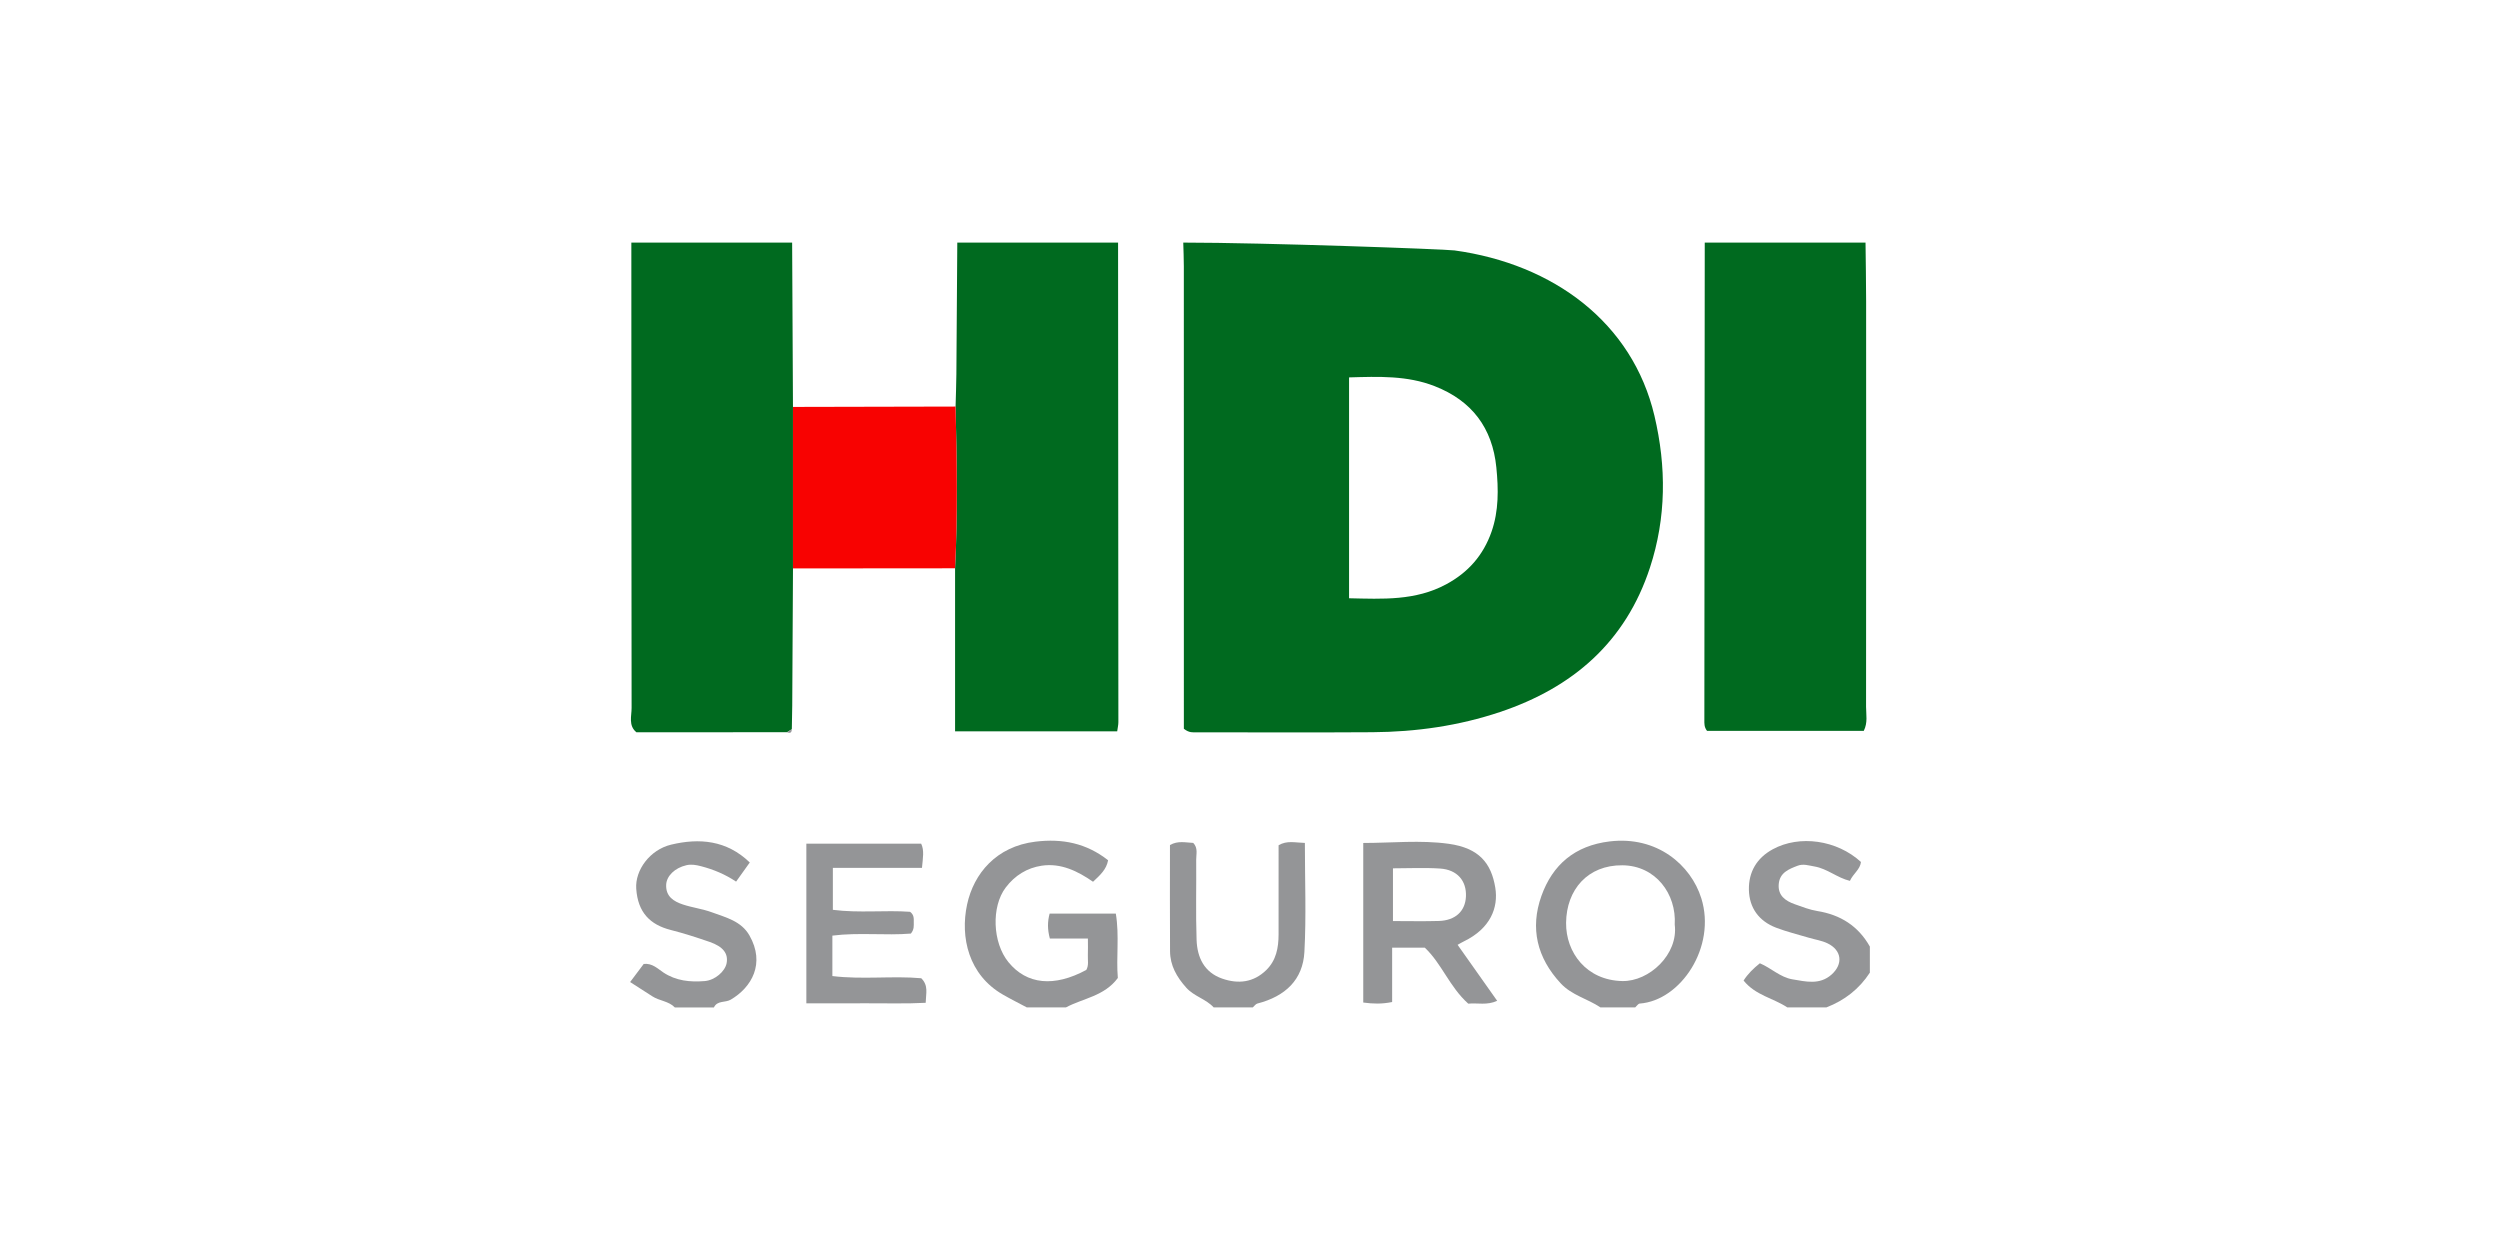
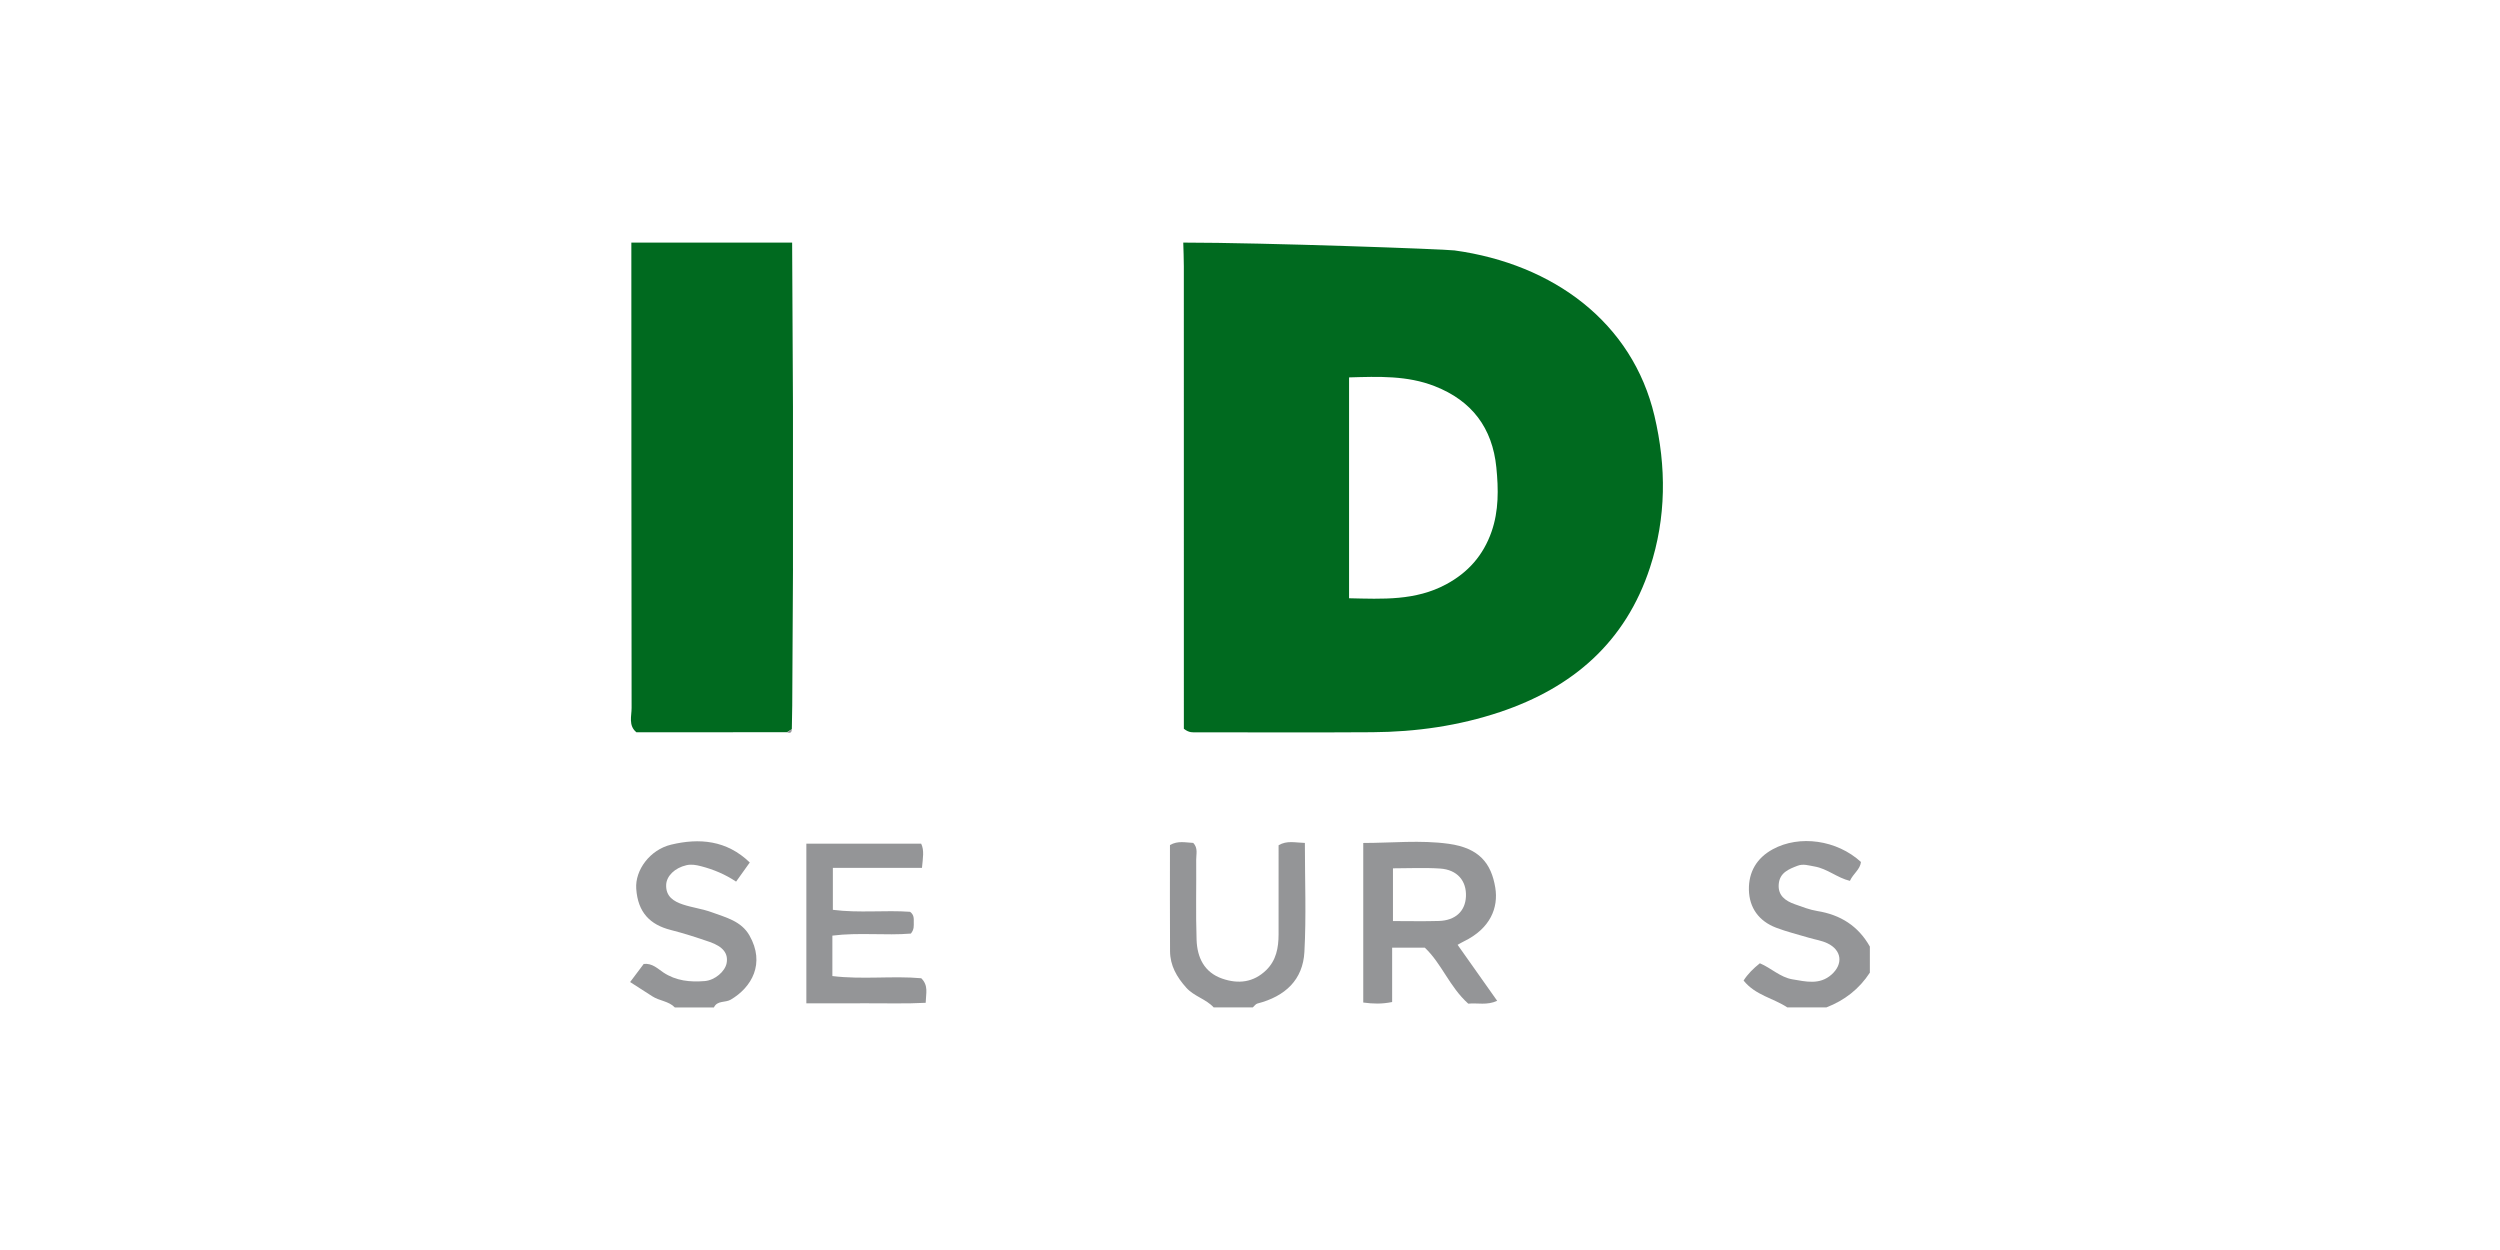
<svg xmlns="http://www.w3.org/2000/svg" id="d" data-name="Auto BR" viewBox="0 0 200 100">
  <defs>
    <style>      .e {        fill: #f80201;      }      .f {        fill: #949597;      }      .g {        fill: #006a1f;      }    </style>
  </defs>
  <path class="g" d="M116.341,20.031c7.957,1.092,14.258,5.79,16.015,13.234.961,4.073.951,8.142-.359,12.143-1.949,5.955-6.166,9.598-11.989,11.551-3.313,1.111-6.732,1.594-10.213,1.618-4.691.031-9.383.01-14.074.007-.281,0-.58.061-1.012-.283v-1.712c0-11.758,0-23.515-.002-35.273,0-.636-.03-1.272-.046-1.908,6.49,0,20.951.525,21.681.625ZM107.924,47.861c2.689.06,5.305.207,7.764-1.113,1.77-.951,2.978-2.332,3.634-4.209.586-1.675.558-3.408.386-5.14-.315-3.166-1.958-5.34-4.93-6.504-2.206-.864-4.491-.769-6.853-.703v17.669Z" />
-   <path class="g" d="M89.446,19.407c.009,12.788.019,25.577.024,38.365,0,.221-.055.442-.094.736h-12.97v-13.045c.22-4.312.144-8.625.04-12.938.022-.862.057-1.725.064-2.587.029-3.51.049-7.021.073-10.531h12.863Z" />
  <path class="g" d="M63.439,45.473c-.02,3.659-.038,7.318-.06,10.977-.004.629-.021,1.257-.033,1.886-.127.08-.255.161-.382.241-4.018.002-8.037.003-12.055.005-.648-.544-.38-1.287-.381-1.945-.018-12.41-.017-24.82-.02-37.23h12.863c.022,4.382.044,8.765.066,13.147v12.919Z" />
-   <path class="g" d="M149.242,19.407c.017,1.561.047,3.122.048,4.682.004,10.818.005,21.635-.005,32.453,0,.623.148,1.269-.183,1.927h-12.54c-.237-.304-.213-.598-.213-.884.009-12.726.02-25.452.031-38.178,4.288,0,8.575,0,12.863,0Z" />
-   <path class="f" d="M128.035,80.593c-1.026-.693-2.286-.966-3.177-1.924-1.9-2.044-2.464-4.411-1.546-6.99.892-2.505,2.678-4.029,5.456-4.365,3.794-.458,6.503,1.881,7.337,4.549,1.214,3.883-1.635,8.178-4.926,8.422-.128.009-.243.201-.363.308h-2.781ZM133.979,73.968c.147-2.452-1.522-4.719-4.181-4.745-2.787-.027-4.484,1.955-4.511,4.602-.024,2.369,1.622,4.599,4.496,4.659,2.149.045,4.495-2.131,4.196-4.516Z" />
-   <path class="f" d="M82.145,80.593c-.64-.342-1.289-.666-1.918-1.028-2.731-1.571-3.427-4.572-2.858-7.212.53-2.46,2.328-4.641,5.47-5.021,2.154-.261,4.068.12,5.809,1.488-.133.738-.636,1.189-1.205,1.72-1.227-.85-2.572-1.514-4.109-1.284-1.164.174-2.149.78-2.882,1.752-1.154,1.529-1.055,4.398.224,5.965,1.465,1.794,3.649,2.014,6.229.621.211-.37.108-.783.124-1.18.016-.395.003-.791.003-1.333h-3.044c-.197-.74-.193-1.335-.018-1.995h5.296c.294,1.792.019,3.51.161,5.153-1.085,1.464-2.783,1.62-4.154,2.355h-3.129Z" />
  <path class="f" d="M142.984,80.593c-1.113-.745-2.548-.964-3.497-2.149.341-.534.781-.965,1.302-1.382.9.376,1.625,1.122,2.609,1.285,1.07.178,2.17.465,3.122-.378.952-.844.826-1.954-.325-2.506-.458-.22-.986-.295-1.48-.442-.878-.262-1.773-.48-2.627-.806-1.371-.523-2.148-1.586-2.176-3.033-.027-1.415.618-2.538,1.911-3.242,2.136-1.164,5.129-.748,7.054,1.018-.067.605-.62.926-.884,1.511-1.015-.242-1.811-.979-2.838-1.152-.459-.077-.891-.232-1.345-.059-.711.271-1.433.557-1.511,1.465-.079.922.529,1.346,1.281,1.613.592.21,1.189.446,1.804.546,1.855.299,3.276,1.196,4.205,2.843v2.086c-.853,1.309-2.025,2.22-3.477,2.781h-3.129Z" />
  <path class="f" d="M53.985,80.593c-.493-.511-1.235-.519-1.799-.888-.565-.37-1.136-.731-1.776-1.142.421-.56.756-1.006,1.088-1.449.685-.07,1.105.373,1.565.68,1.018.679,2.149.786,3.313.692.817-.066,1.631-.77,1.754-1.436.141-.763-.274-1.321-1.36-1.697-1.027-.355-2.064-.689-3.116-.957-1.64-.419-2.628-1.392-2.756-3.303-.099-1.483,1.094-3.115,2.792-3.522,2.244-.537,4.435-.366,6.292,1.427-.377.528-.704.985-1.095,1.532-.869-.582-1.803-.972-2.797-1.231-.403-.105-.784-.174-1.185-.08-.926.216-1.584.86-1.612,1.567-.037.936.603,1.329,1.341,1.574.758.251,1.569.35,2.317.625,1.117.411,2.348.7,3.004,1.85,1.282,2.247.178,4.154-1.495,5.137-.441.259-1.078.047-1.347.623h-3.129Z" />
  <path class="f" d="M97.094,80.593c-.619-.678-1.564-.876-2.195-1.581-.765-.855-1.289-1.771-1.296-2.92-.018-2.827-.006-5.654-.006-8.487.637-.372,1.264-.196,1.862-.173.397.412.233.899.237,1.34.019,2.139-.042,4.28.031,6.416.048,1.399.599,2.597,2.049,3.101,1.288.448,2.505.311,3.523-.681.798-.778.985-1.787.987-2.848.003-2.369.001-4.739.001-7.138.671-.404,1.331-.206,2.103-.188,0,2.979.117,5.859-.038,8.725-.119,2.212-1.519,3.549-3.76,4.124-.14.036-.247.204-.369.311h-3.129Z" />
-   <path class="e" d="M63.437,32.554c4.336-.01,8.672-.019,13.008-.029.104,4.313.18,8.626-.04,12.938-4.322.004-8.645.007-12.967.011v-12.919Z" />
  <path class="f" d="M117.459,80.292c-1.508-1.355-2.121-3.206-3.475-4.478h-2.613v4.348c-.842.17-1.515.147-2.311.041v-12.765c2.268,0,4.594-.247,6.841.067,2.43.34,3.404,1.552,3.723,3.515.256,1.575-.374,3.257-2.523,4.295-.146.071-.285.156-.493.271,1.045,1.479,2.069,2.927,3.166,4.479-.82.379-1.557.153-2.316.228ZM111.438,73.685c1.281,0,2.478.028,3.673-.008,1.318-.04,2.108-.779,2.164-1.946.06-1.264-.694-2.156-2.065-2.247-1.243-.083-2.495-.018-3.773-.018v4.218Z" />
  <path class="f" d="M66.59,74.85v3.235c2.42.293,4.834-.032,7.112.175.59.594.374,1.183.353,1.964-1.584.086-3.181.029-4.775.039-1.553.01-3.107.002-4.772.002v-12.772h9.185c.262.544.136,1.154.064,1.937h-7.128v3.356c2.119.27,4.19.013,6.175.158.33.246.299.545.297.828-.002.281.046.577-.232.914-2.024.167-4.148-.104-6.28.163Z" />
  <path class="f" d="M62.964,58.577c.127-.08.255-.161.382-.241-.008.27-.128.361-.382.241Z" />
</svg>